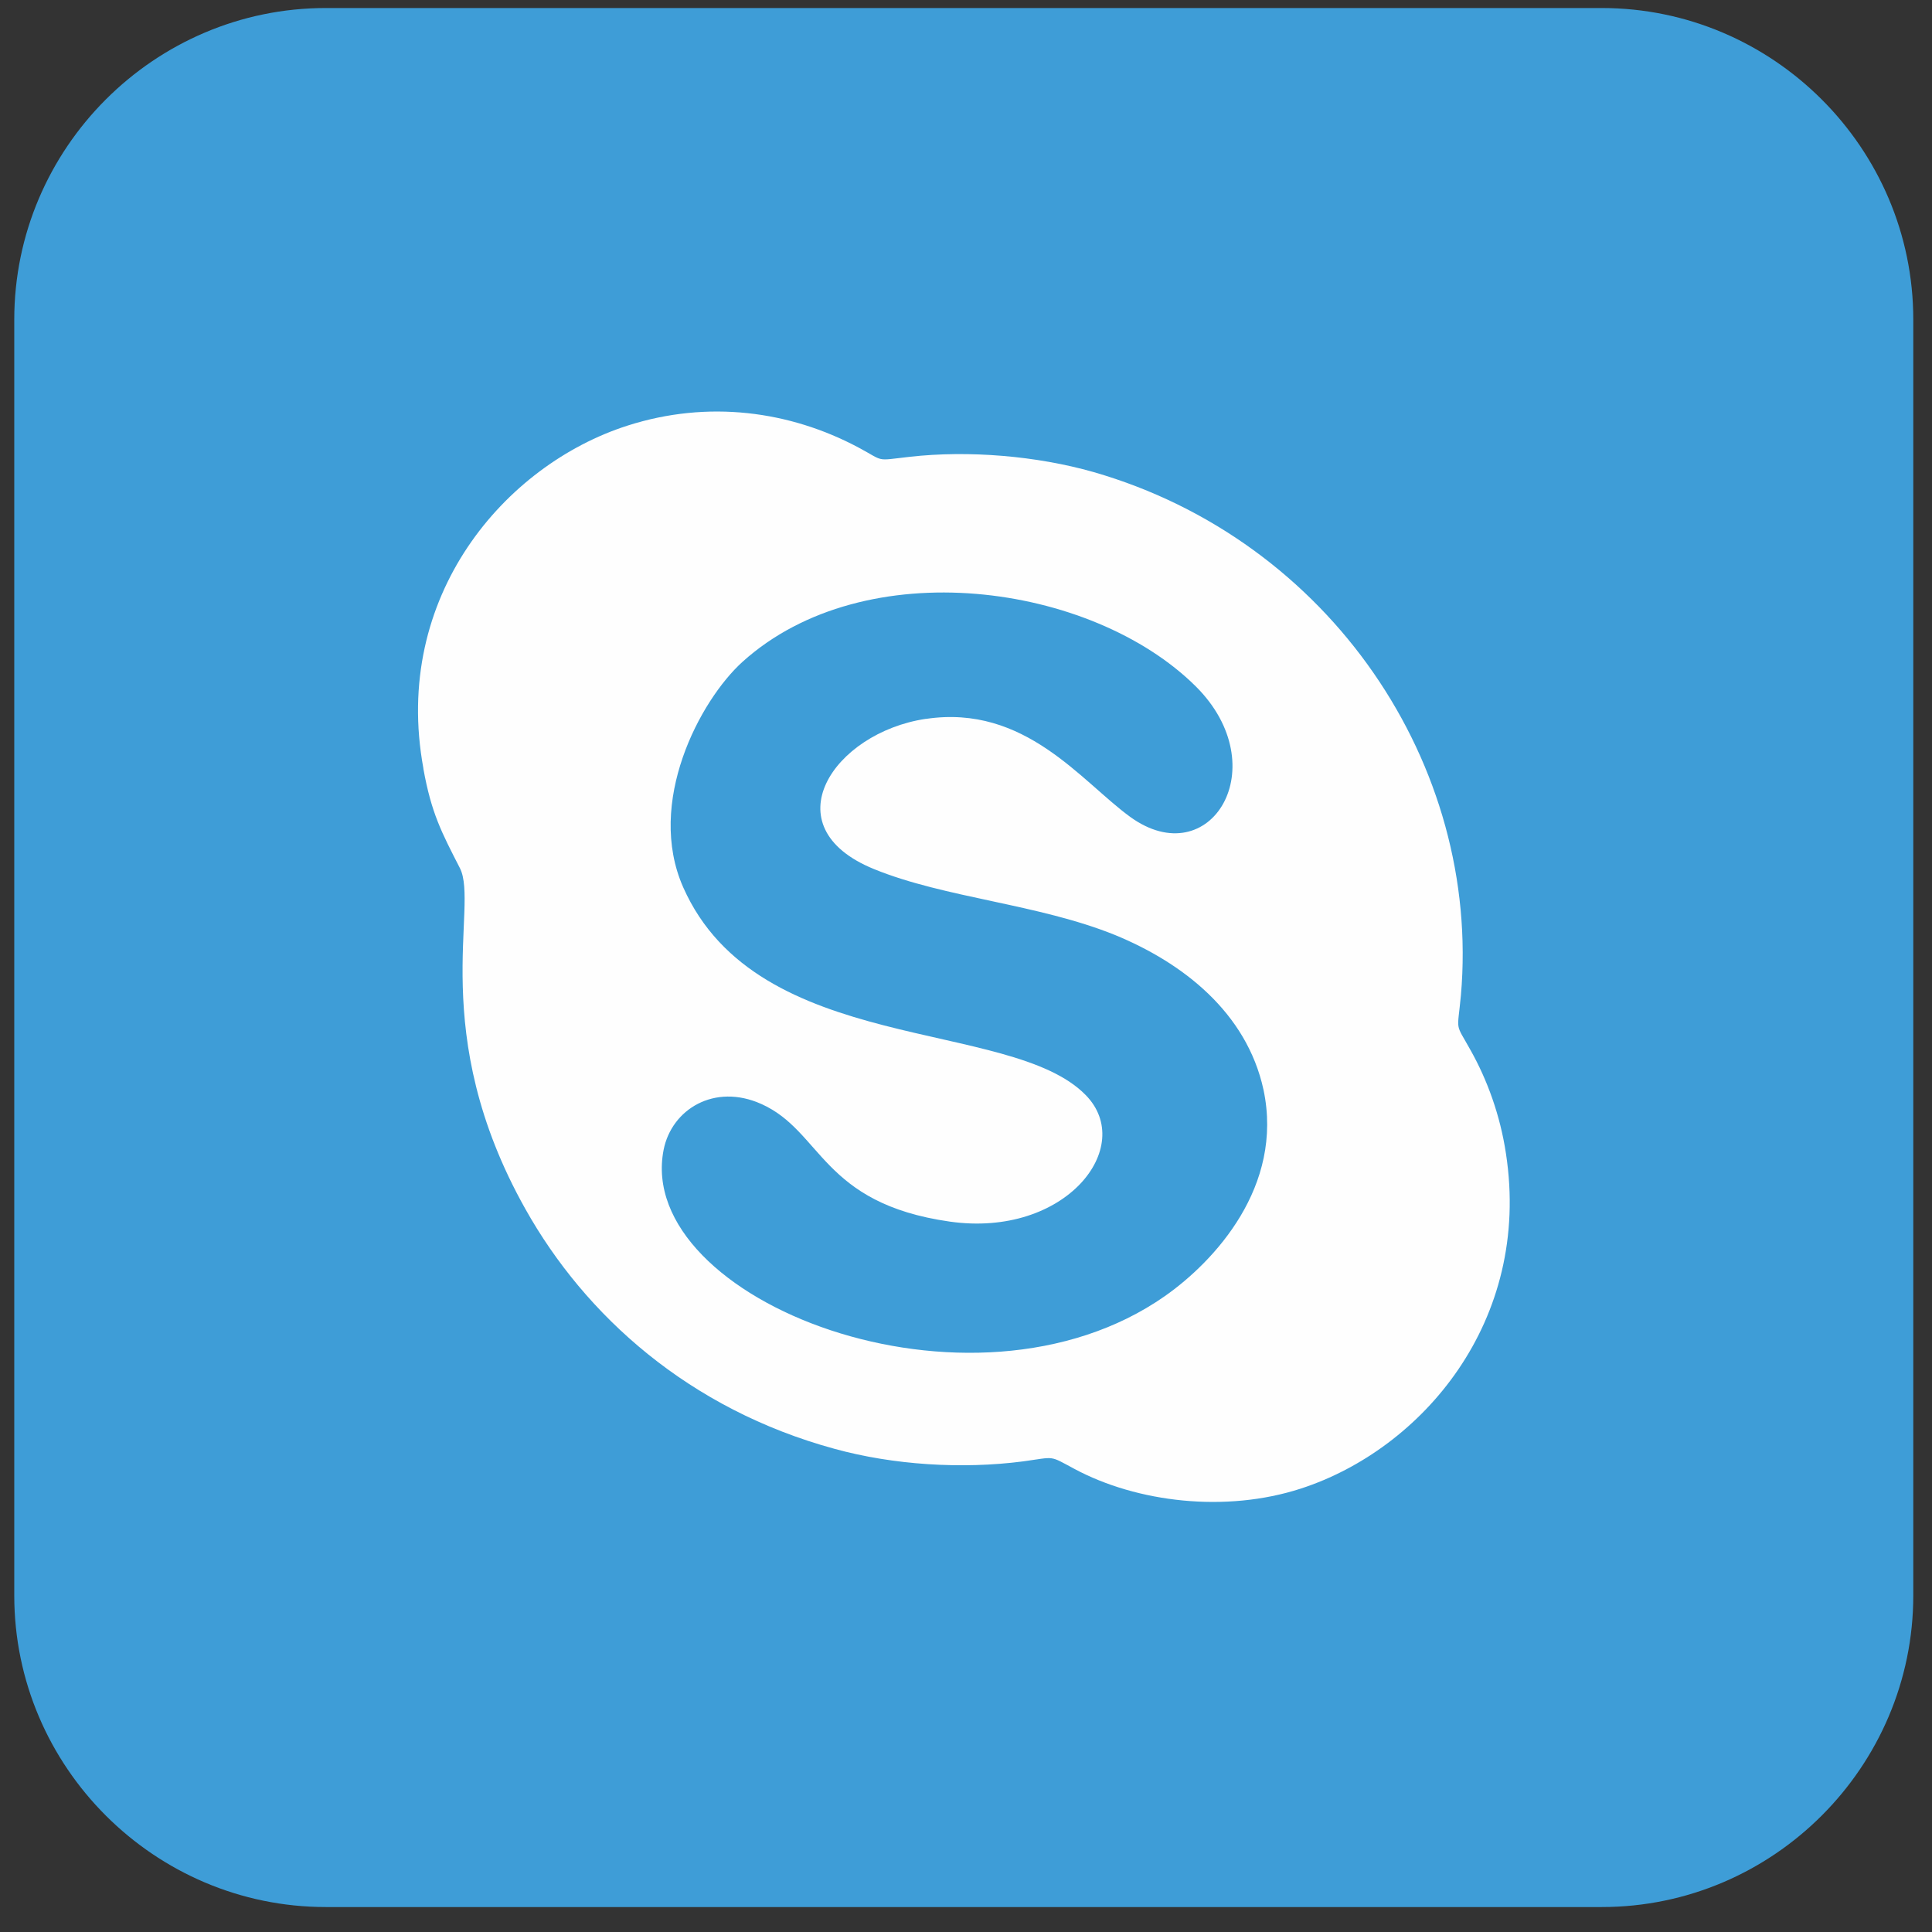
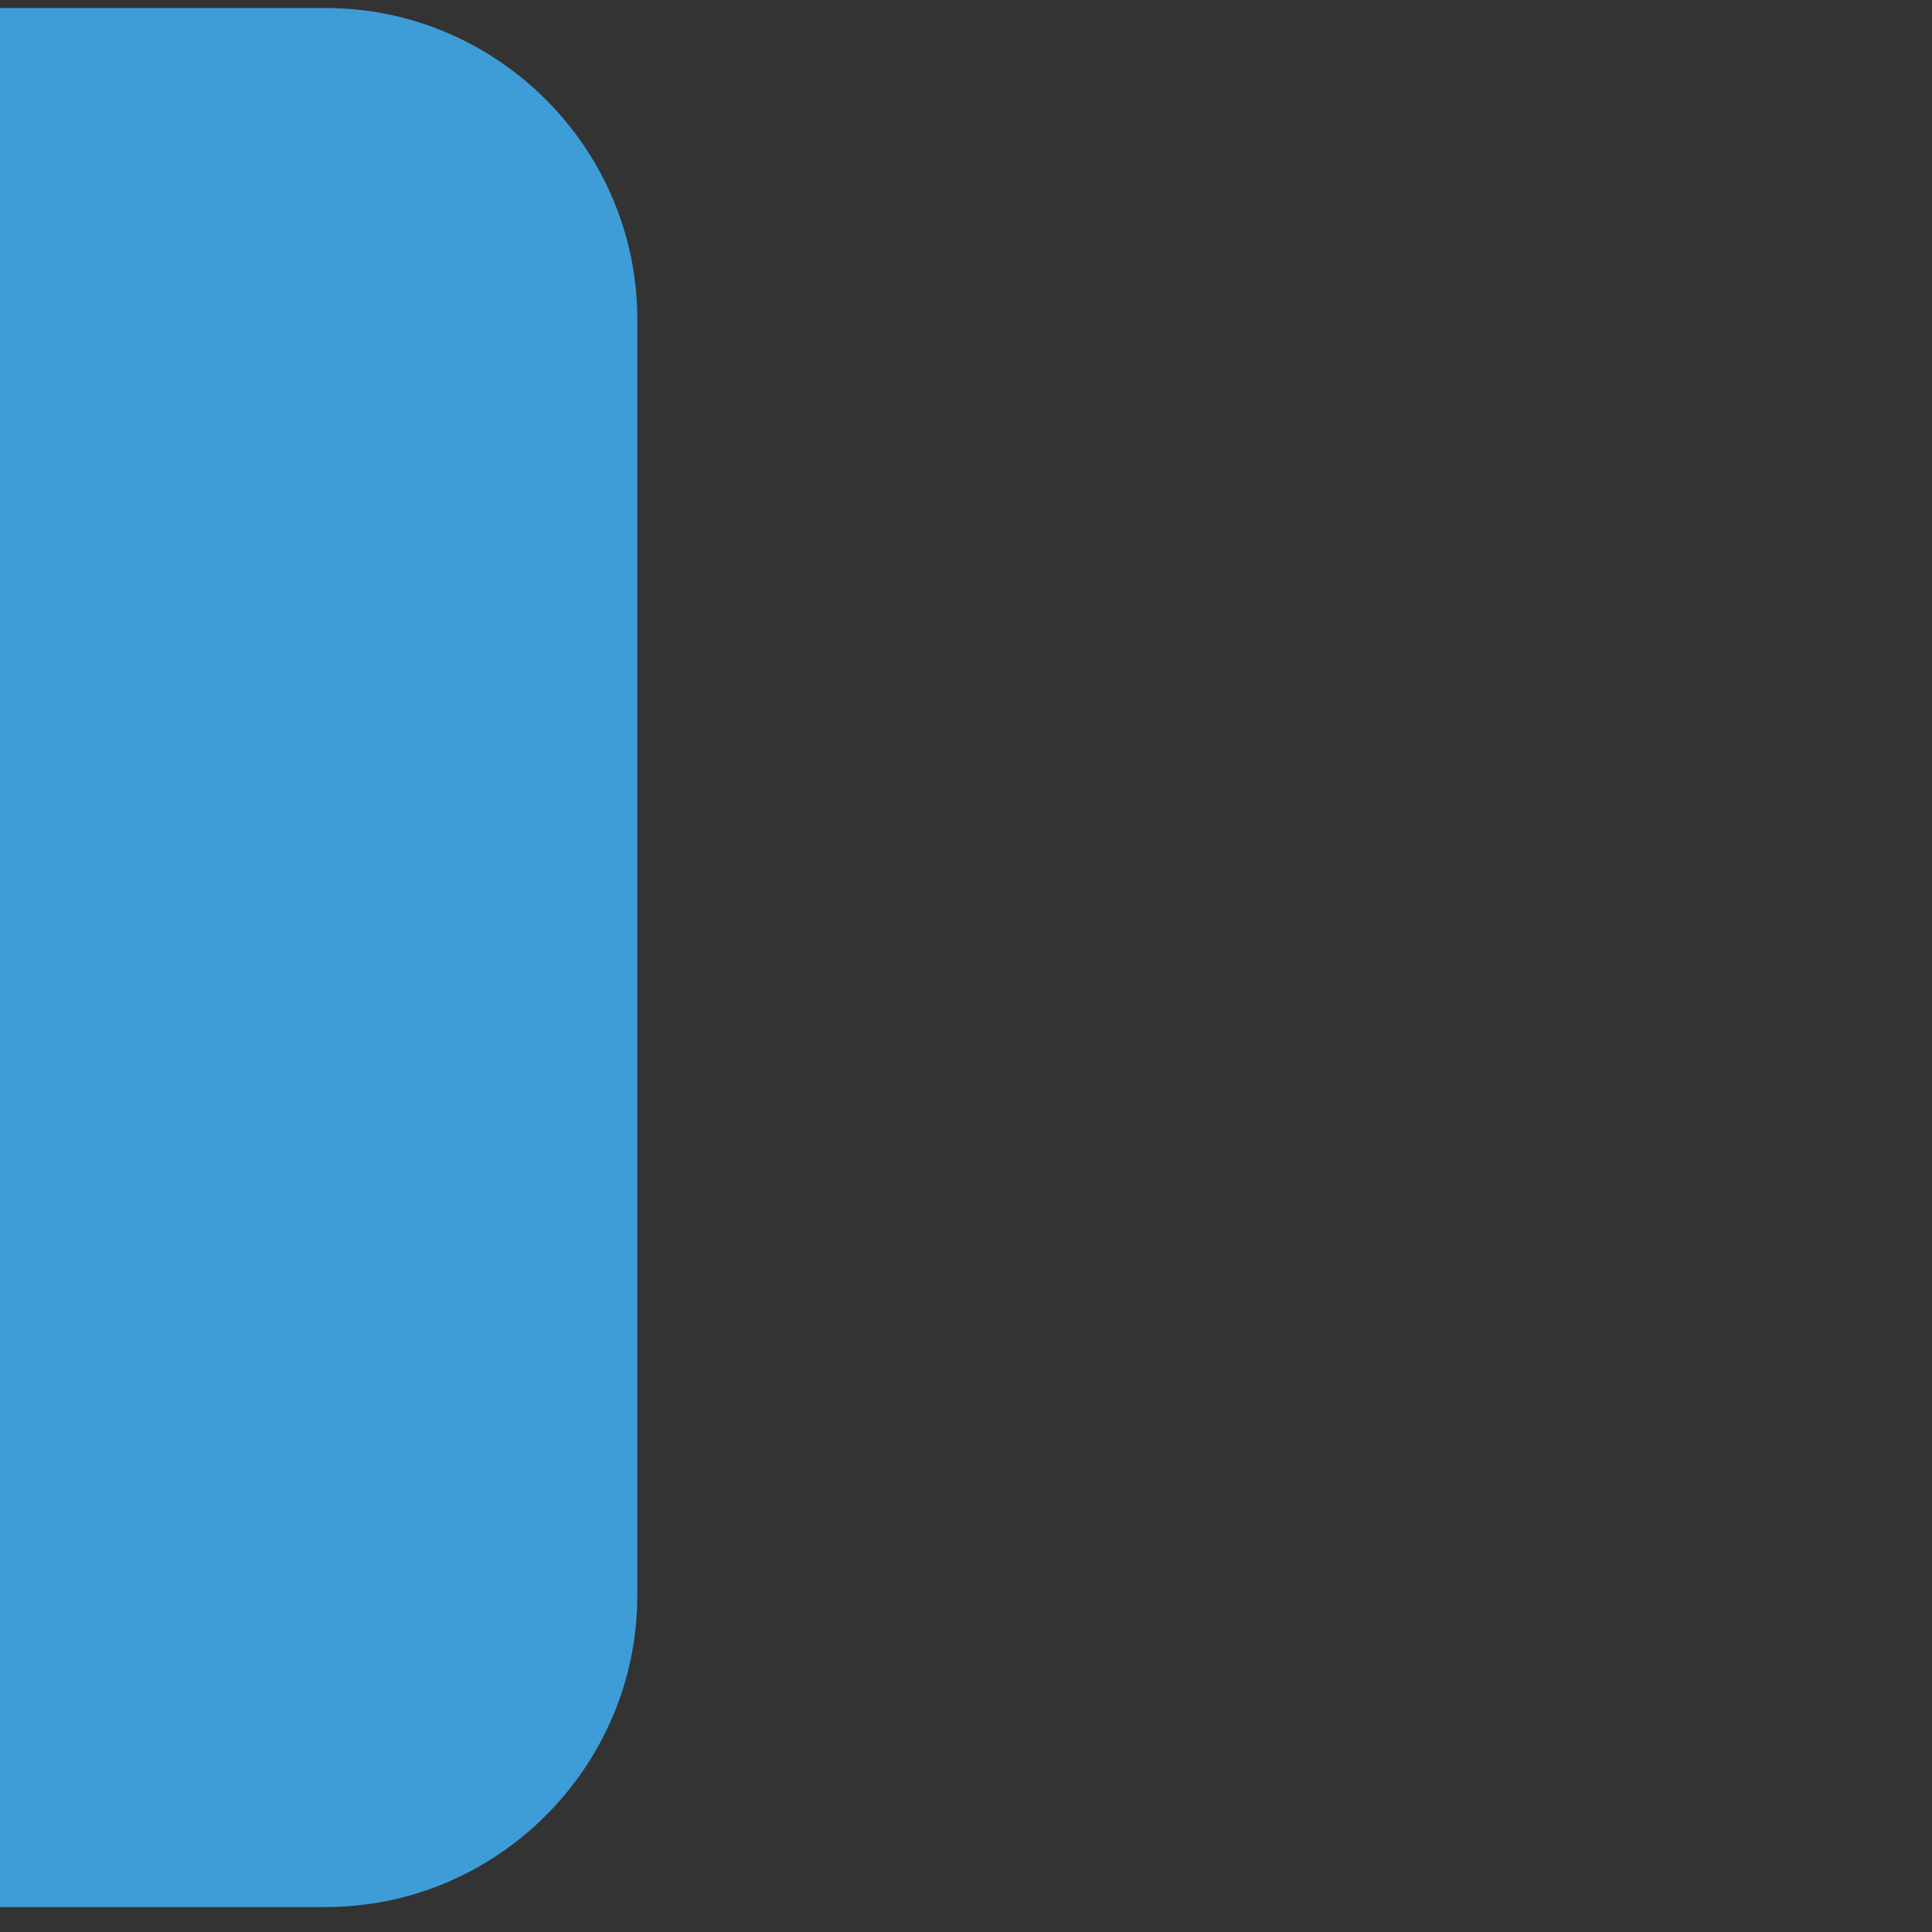
<svg xmlns="http://www.w3.org/2000/svg" height="43.349mm" style="shape-rendering:geometricPrecision; text-rendering:geometricPrecision; image-rendering:optimizeQuality; fill-rule:evenodd; clip-rule:evenodd" version="1.1" viewBox="0 0 4335 4335" width="43.349mm" xml:space="preserve">
  <rect x="0" y="0" width="4335" height="4335" fill="#333333" stroke="none" />
  <defs>
    <style type="text/css">
   
    .fil1 {fill:#FEFEFE}
    .fil0 {fill:#3E9DD7}
   
  </style>
  </defs>
  <g id="Layer_x0020_1">
    <g id="_680023792">
-       <path class="fil0" d="M731 18l2863 0c384,0 699,314 699,699l0 2863c0,384 -314,699 -699,699l-2863 0c-384,0 -699,-314 -699,-699l0 -2863c0,-384 314,-699 699,-699z" />
-       <path class="fil1" d="M2077 1613c-207,31 -349,242 -116,337 159,65 368,78 541,148 151,62 295,173 333,347 46,217 -110,385 -221,463 -435,305 -1191,9 -1125,-328 18,-91 114,-150 219,-103 137,61 135,223 423,264 260,37 419,-168 305,-284 -170,-174 -735,-87 -903,-466 -84,-190 37,-419 133,-506 275,-248 783,-177 1017,55 181,180 33,423 -147,293 -110,-80 -236,-253 -458,-220zm-1127 112c18,100 41,143 82,223 43,85 -75,370 147,765 134,239 367,449 694,538 131,36 285,46 423,28 73,-10 57,-14 115,17 140,75 339,99 508,44 271,-88 518,-375 460,-752 -13,-86 -42,-165 -79,-231 -36,-65 -30,-38 -22,-124 45,-516 -293,-1021 -825,-1174 -127,-36 -279,-49 -412,-34 -79,9 -55,11 -115,-21 -154,-82 -337,-107 -518,-49 -275,88 -529,383 -458,769z" />
+       <path class="fil0" d="M731 18c384,0 699,314 699,699l0 2863c0,384 -314,699 -699,699l-2863 0c-384,0 -699,-314 -699,-699l0 -2863c0,-384 314,-699 699,-699z" />
    </g>
  </g>
</svg>